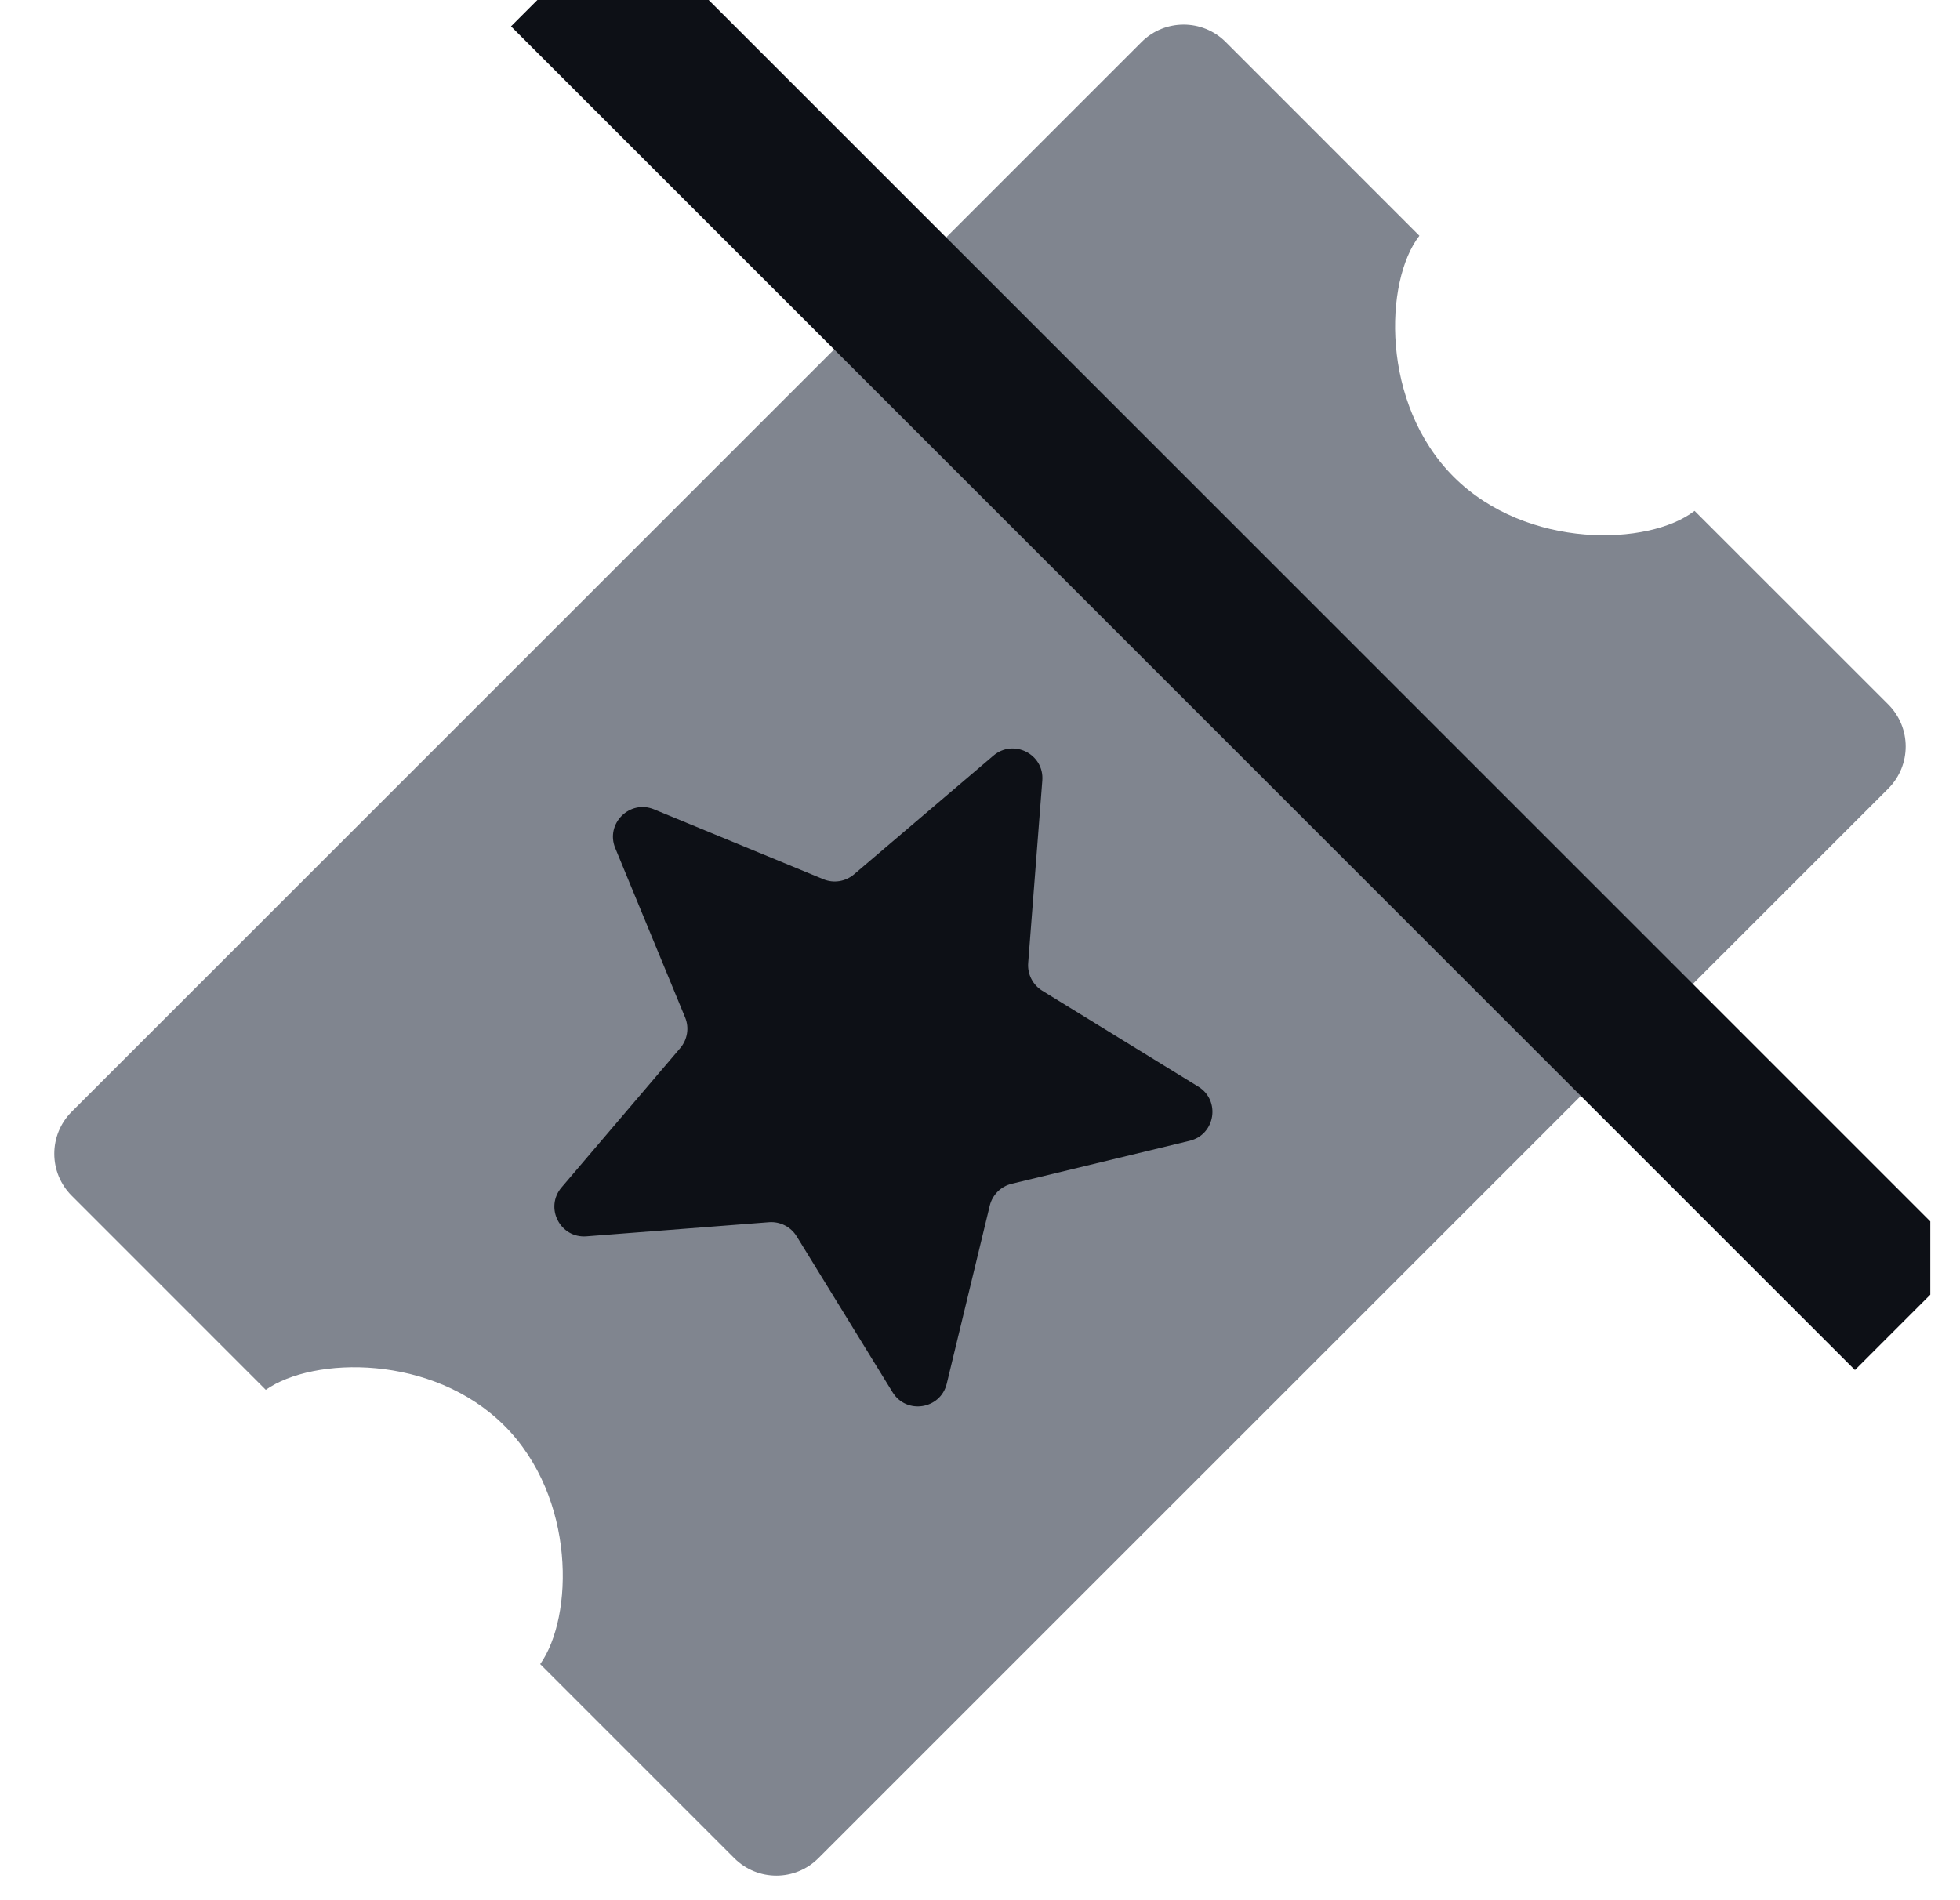
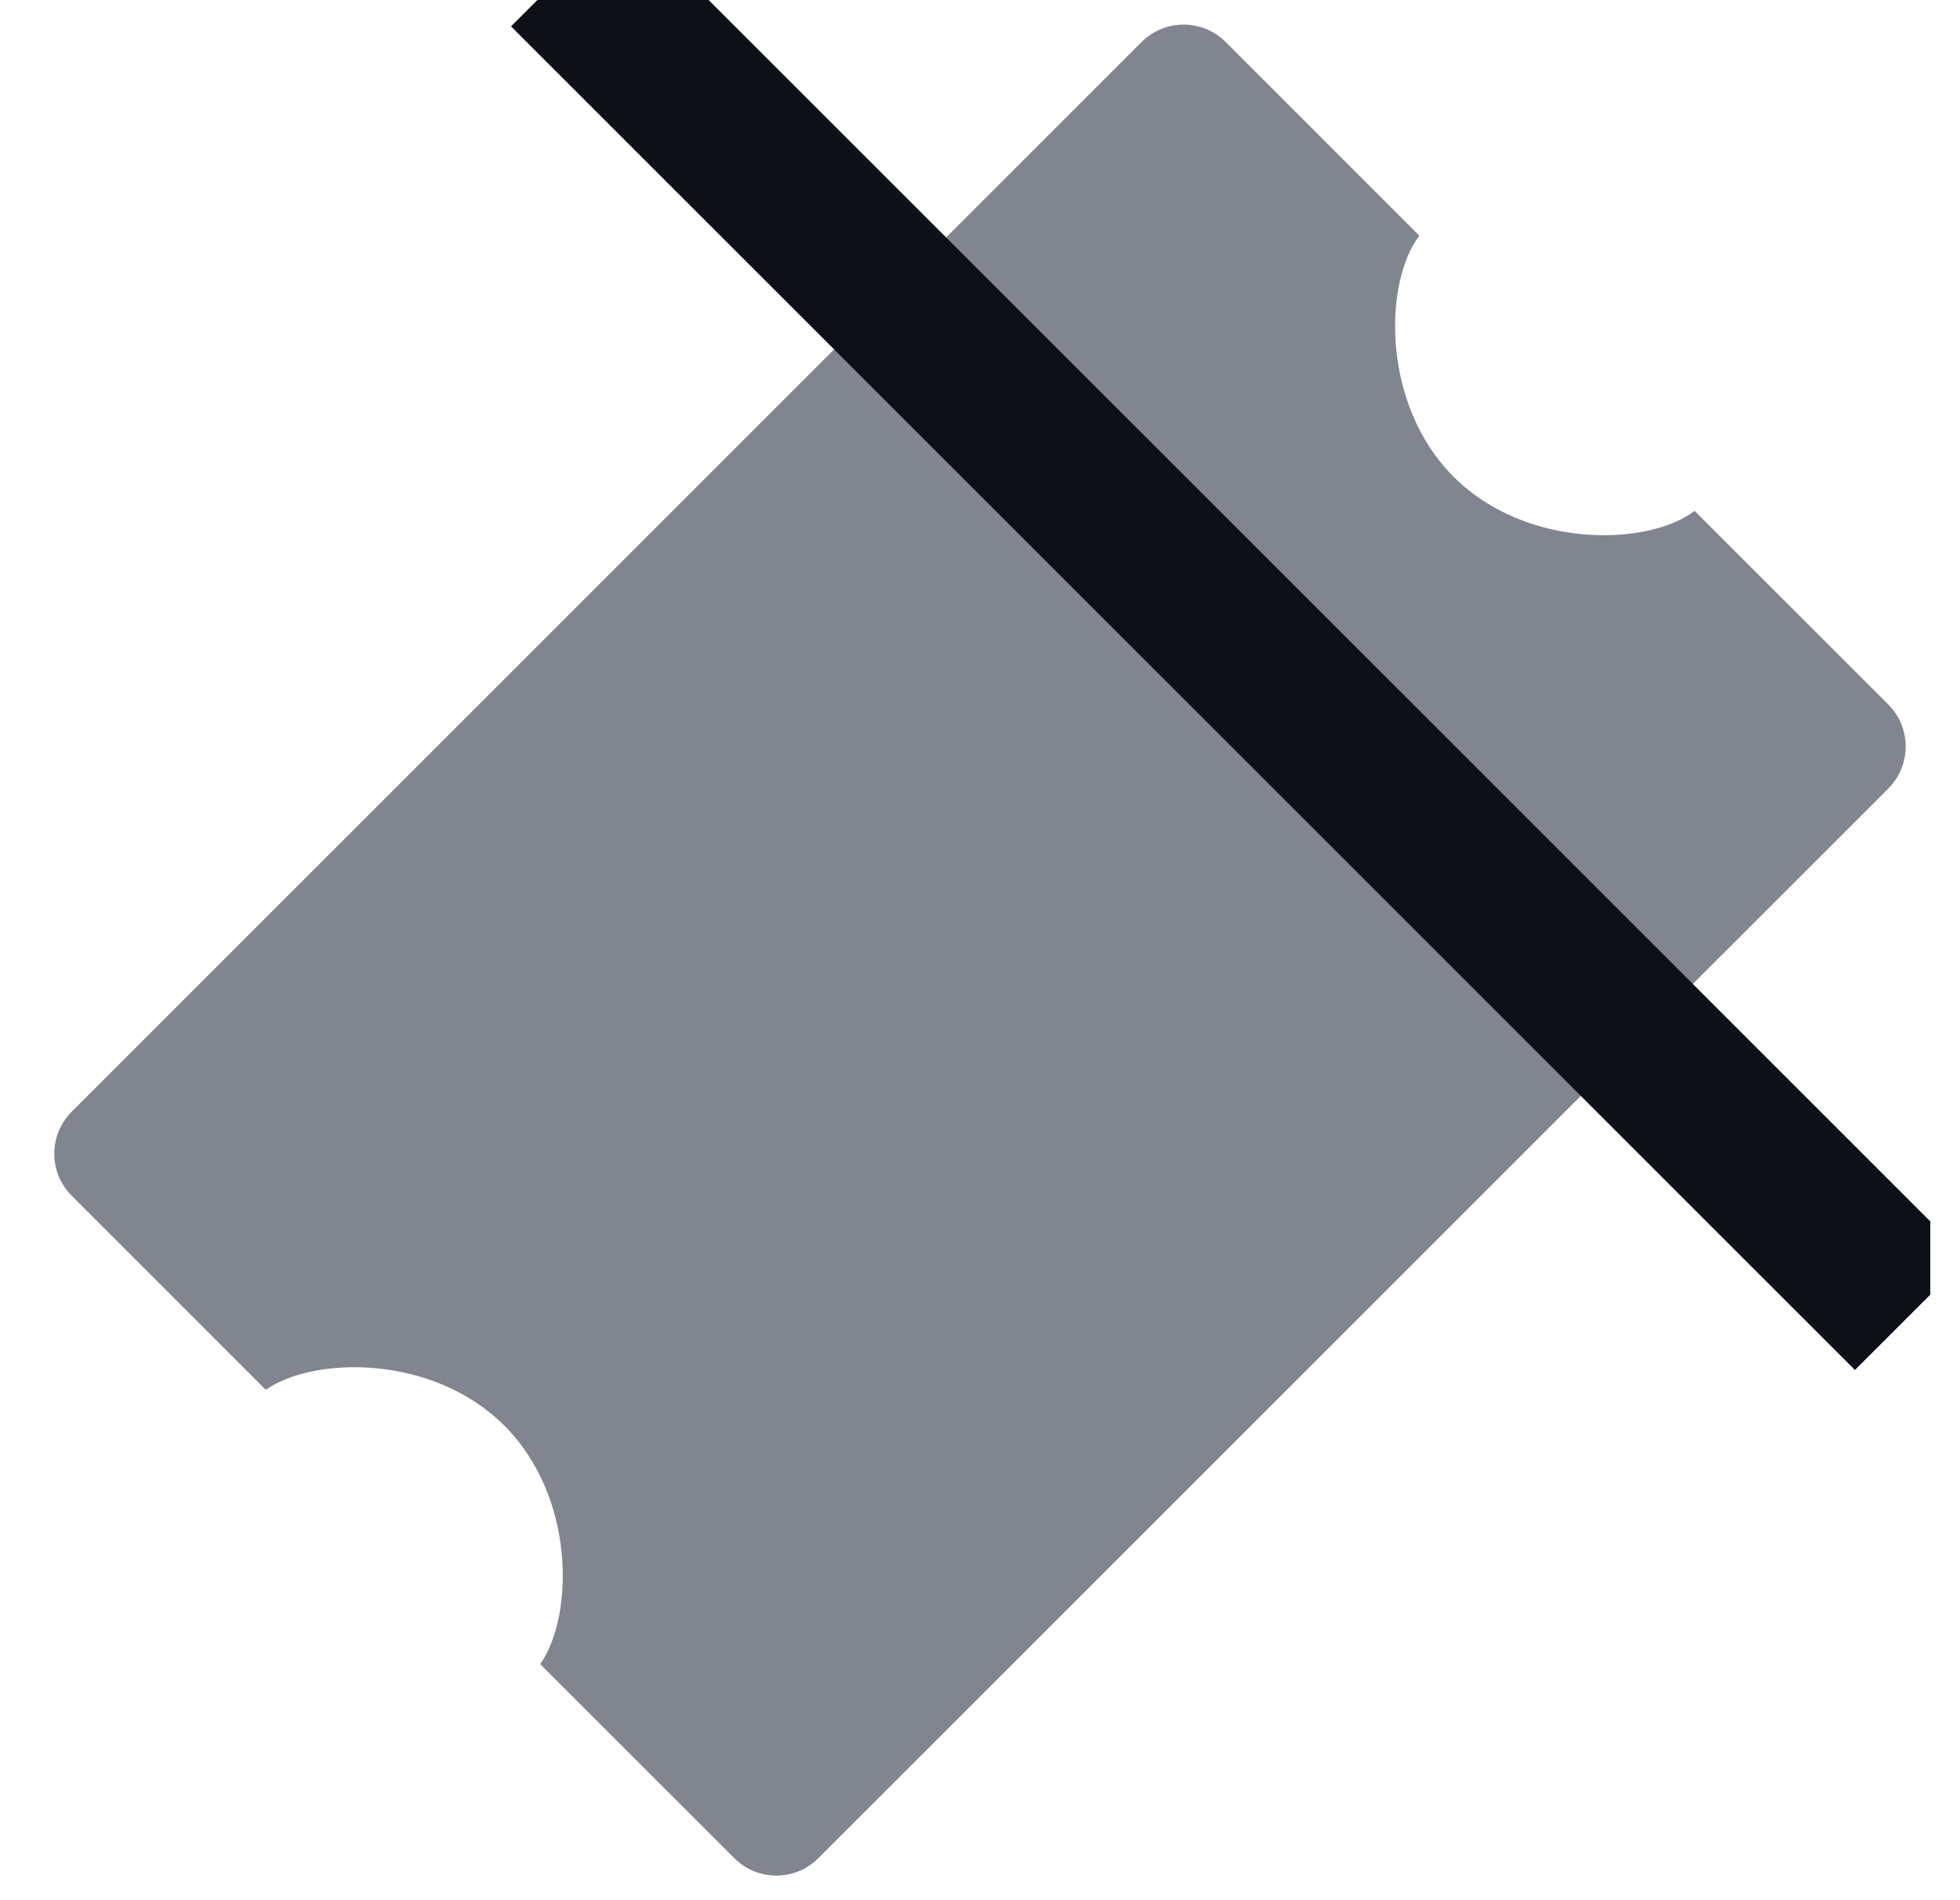
<svg xmlns="http://www.w3.org/2000/svg" width="33" height="32" viewBox="0 0 33 32" fill="none">
  <g clip-path="url(#clip0_104_37)">
    <path d="M31.793 13.279C32.183 12.888 32.183 12.255 31.793 11.864L28.531 8.603C27.77 9.194 25.708 9.262 24.474 8.029C23.243 6.797 23.306 4.733 23.898 3.97L20.636 0.707C20.245 0.317 19.612 0.317 19.221 0.707L1.207 18.722C0.817 19.112 0.816 19.745 1.207 20.136L4.475 23.405C5.273 22.841 7.282 22.798 8.493 24.01C9.701 25.219 9.659 27.229 9.095 28.024L12.364 31.293C12.755 31.683 13.388 31.683 13.778 31.293L31.793 13.279Z" fill="#80858F" />
-     <path d="M10.359 14.283C10.189 13.872 10.601 13.46 11.012 13.63L13.863 14.806C14.036 14.878 14.235 14.846 14.378 14.725L16.726 12.725C17.065 12.437 17.583 12.701 17.549 13.144L17.311 16.219C17.297 16.406 17.388 16.585 17.548 16.684L20.175 18.299C20.554 18.532 20.463 19.106 20.031 19.211L17.033 19.935C16.851 19.979 16.708 20.122 16.664 20.304L15.94 23.302C15.835 23.734 15.261 23.825 15.028 23.446L13.413 20.819C13.314 20.659 13.135 20.568 12.948 20.582L9.873 20.82C9.43 20.854 9.166 20.336 9.454 19.997L11.454 17.649C11.575 17.506 11.607 17.307 11.535 17.134L10.359 14.283Z" fill="#0D1016" />
    <rect x="8.604" y="0.444" width="2.667" height="32" transform="rotate(-45 8.604 0.444)" fill="#0D1016" />
  </g>
  <defs>
    <clipPath id="clip0_104_37">
      <rect width="32" height="32" fill="white" transform="translate(0.5)" />
    </clipPath>
  </defs>
</svg>